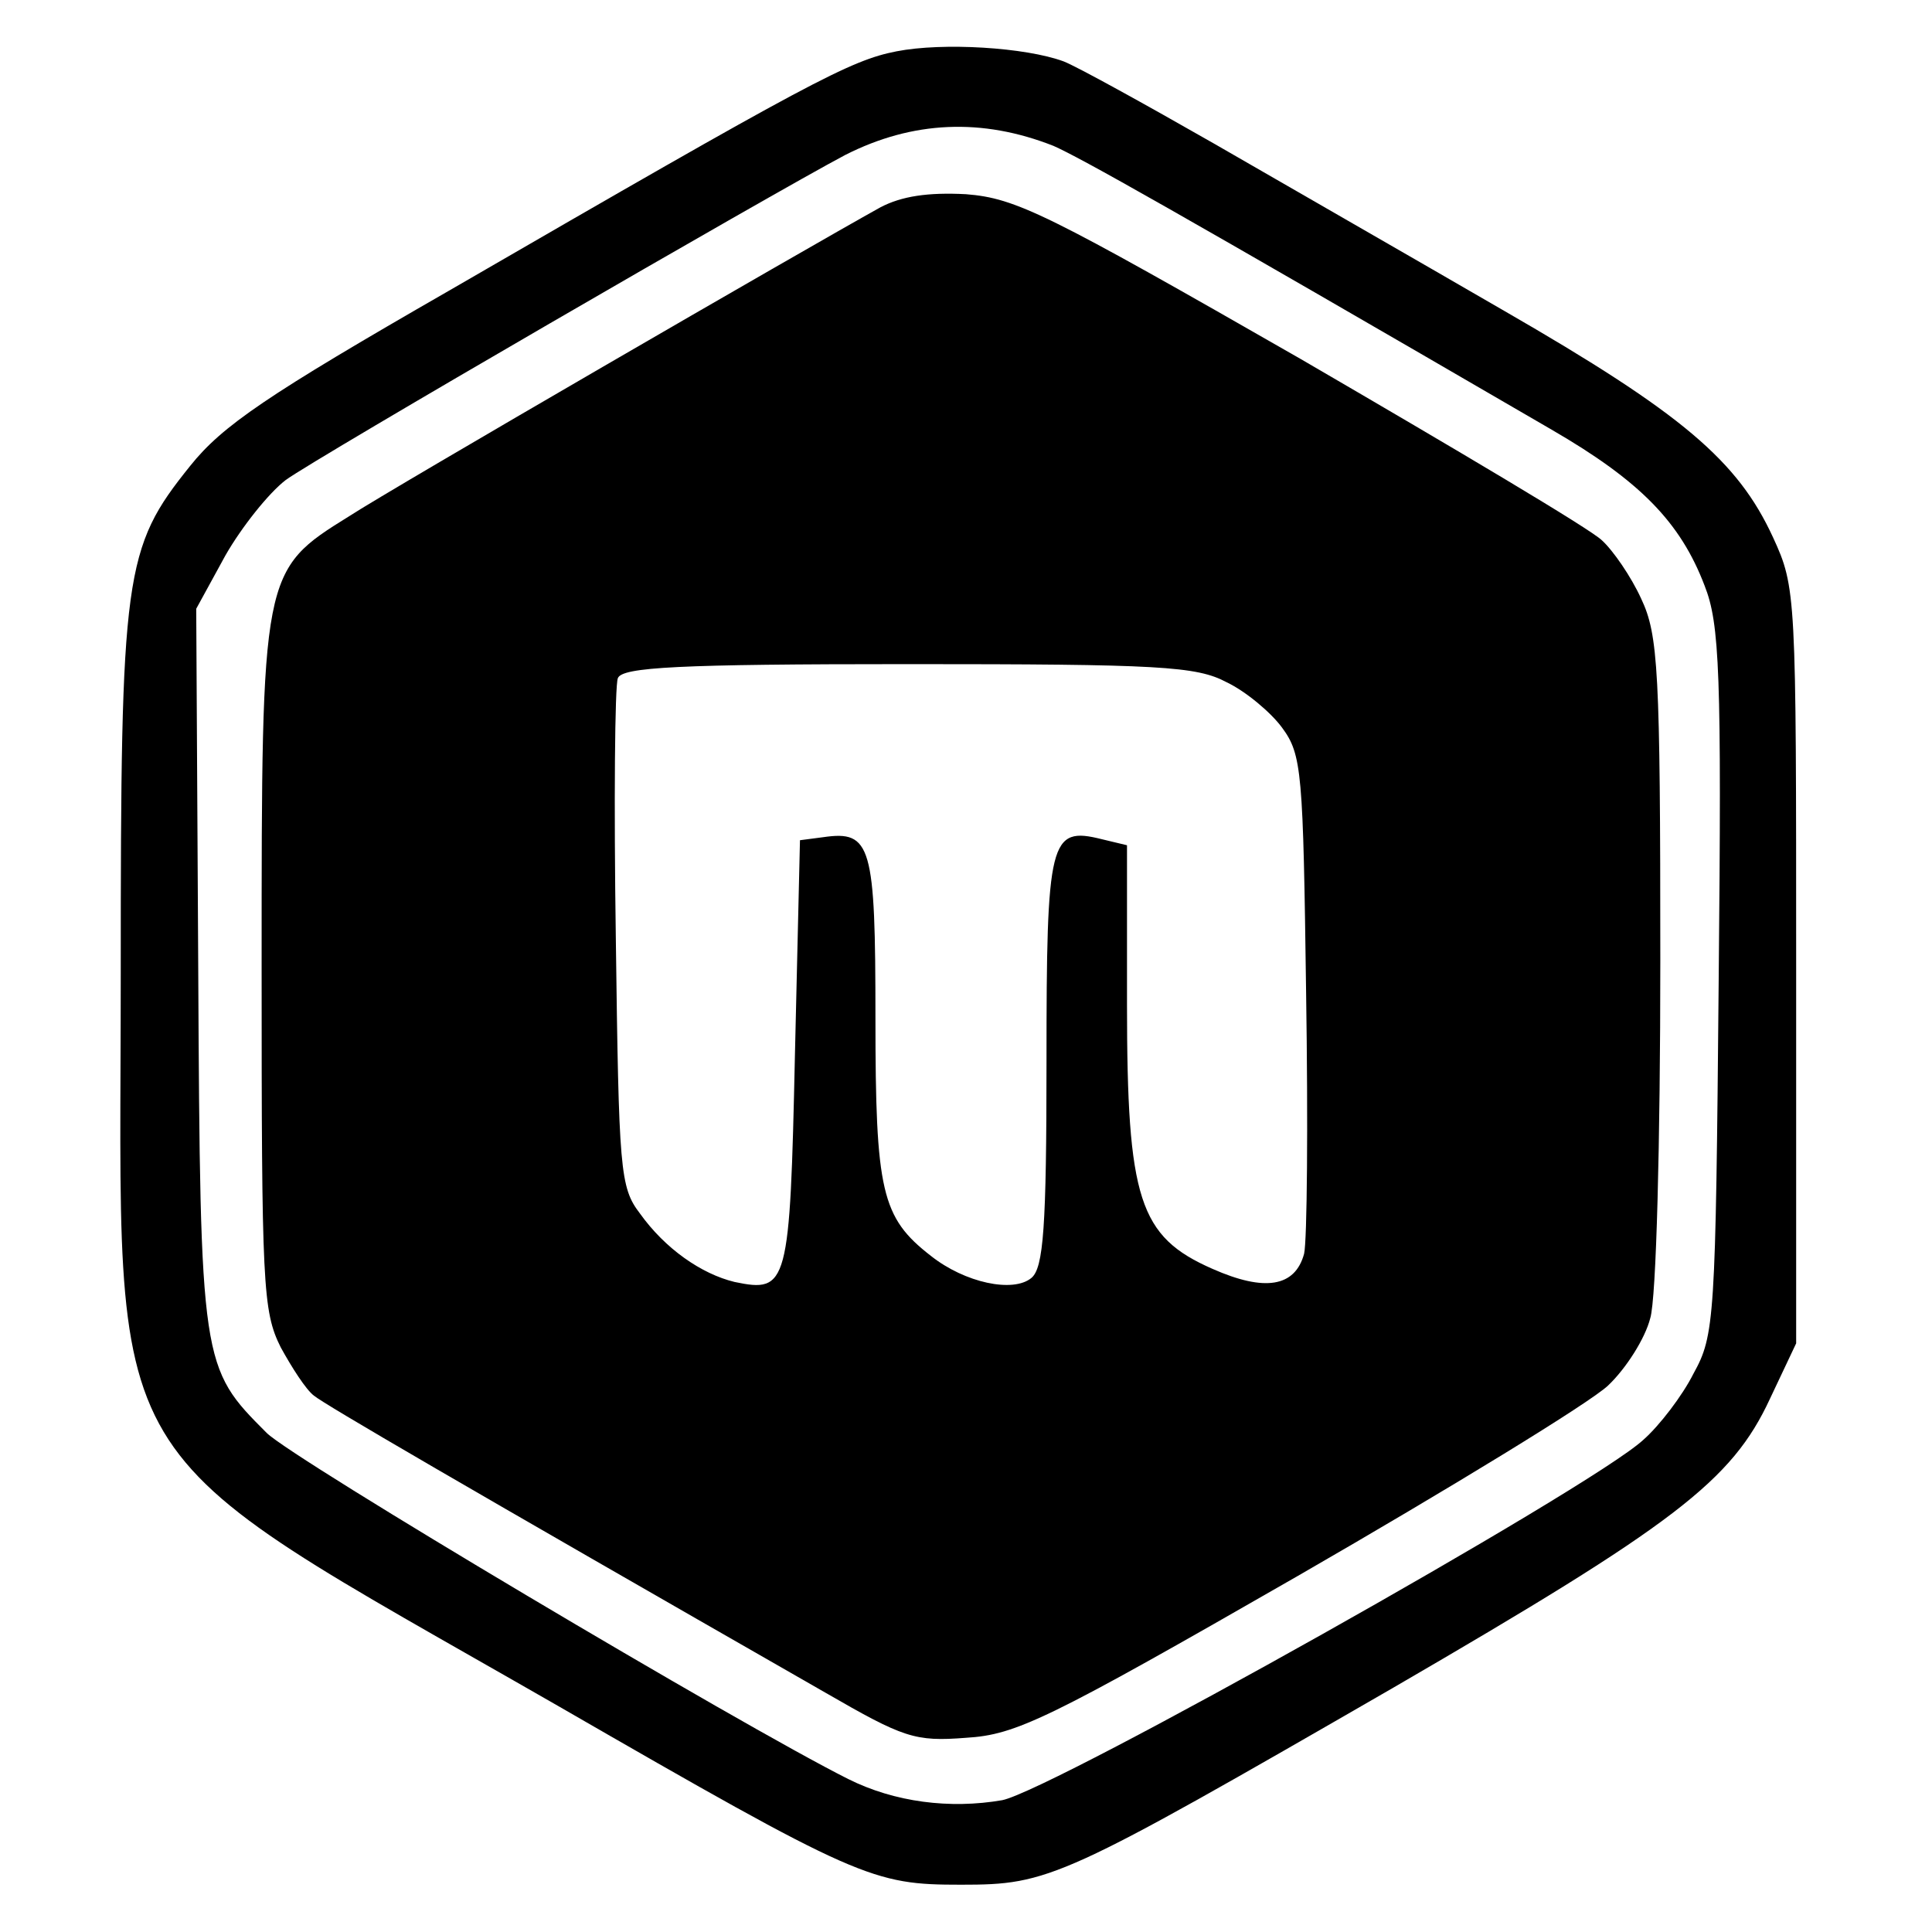
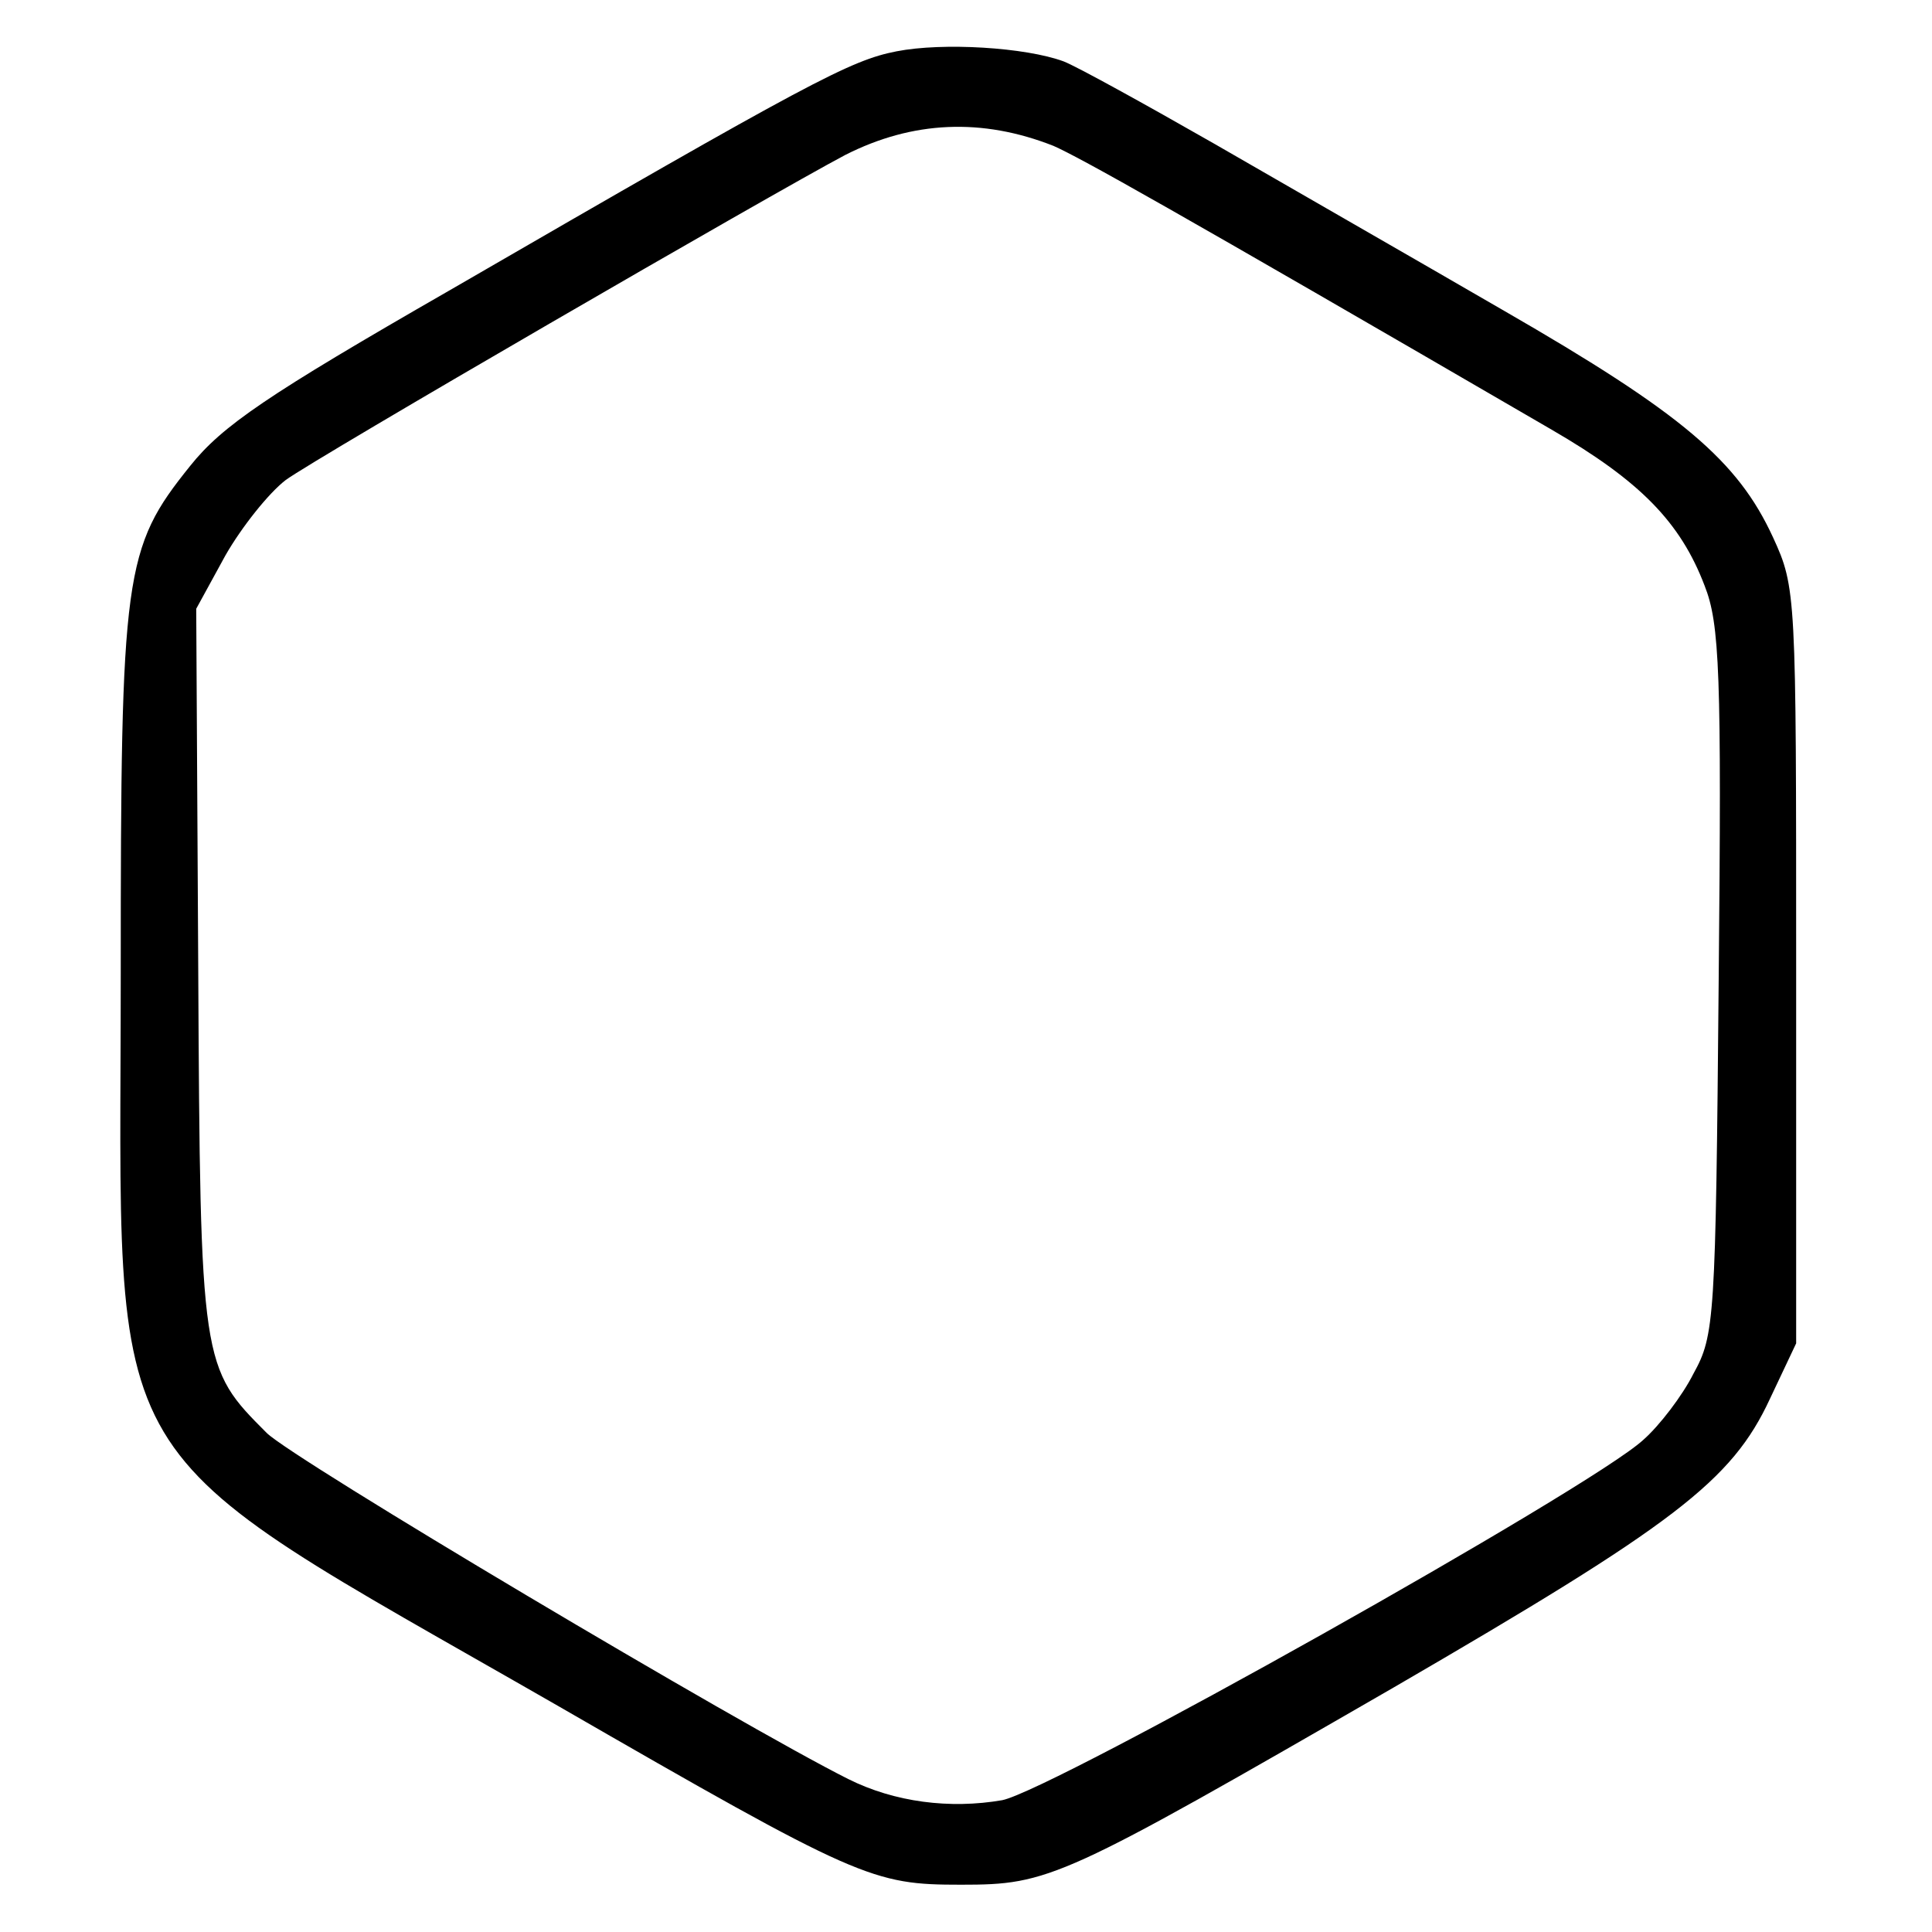
<svg xmlns="http://www.w3.org/2000/svg" version="1.0" width="192pt" height="192pt" viewBox="0 0 192 192" preserveAspectRatio="xMidYMid meet">
  <g transform="translate(0,192) scale(0.1,-0.1)" fill="#000000" stroke="none">
    <path d="M891 1869 c-46 -9 -84 -29 -445 -238 -181 -104 -225 -134 -257 -174 -66 -82 -69 -106 -69 -504 0 -512 -31 -461 434 -728 300 -173 313 -178 401 -178 88 0 99 5 430 196 279 162 336 205 374 287 l26 55 0 375 c0 370 0 376 -23 426 -35 76 -90 123 -267 225 -88 51 -217 125 -288 166 -70 40 -137 77 -150 82 -38 14 -120 19 -166 10z m156 -94 c27 -12 113 -60 495 -282 88 -51 128 -92 152 -155 15 -38 17 -86 14 -393 -3 -337 -4 -352 -25 -390 -11 -22 -34 -52 -50 -66 -52 -48 -587 -348 -637 -358 -52 -9 -107 -2 -153 21 -106 53 -552 318 -578 344 -65 65 -66 67 -68 462 l-2 357 29 53 c16 28 43 62 60 75 30 22 484 285 556 323 67 34 136 37 207 9z" />
-     <path d="M875 1714 c-74 -41 -485 -279 -528 -307 -87 -54 -87 -55 -87 -447 0 -317 1 -343 19 -379 11 -20 25 -42 33 -48 11 -9 143 -86 508 -295 78 -45 89 -49 140 -45 50 3 81 18 330 161 151 87 290 172 308 189 18 17 37 47 42 67 6 19 10 175 10 355 0 289 -2 324 -19 360 -10 22 -28 48 -39 58 -11 11 -146 91 -299 180 -253 145 -283 160 -333 164 -38 2 -64 -2 -85 -13z m344 -472 c19 -9 44 -30 55 -45 20 -27 21 -44 24 -264 2 -130 1 -246 -2 -259 -9 -33 -39 -38 -91 -15 -73 32 -85 69 -85 263 l0 158 -25 6 c-52 13 -55 0 -55 -221 0 -165 -3 -205 -15 -215 -18 -15 -66 -5 -100 22 -49 38 -55 64 -55 236 0 172 -4 187 -52 180 l-23 -3 -5 -213 c-5 -230 -7 -237 -60 -226 -33 8 -69 33 -94 68 -20 26 -21 43 -24 273 -2 135 -1 252 2 259 4 11 60 14 288 14 250 0 287 -2 317 -18z" />
  </g>
</svg>